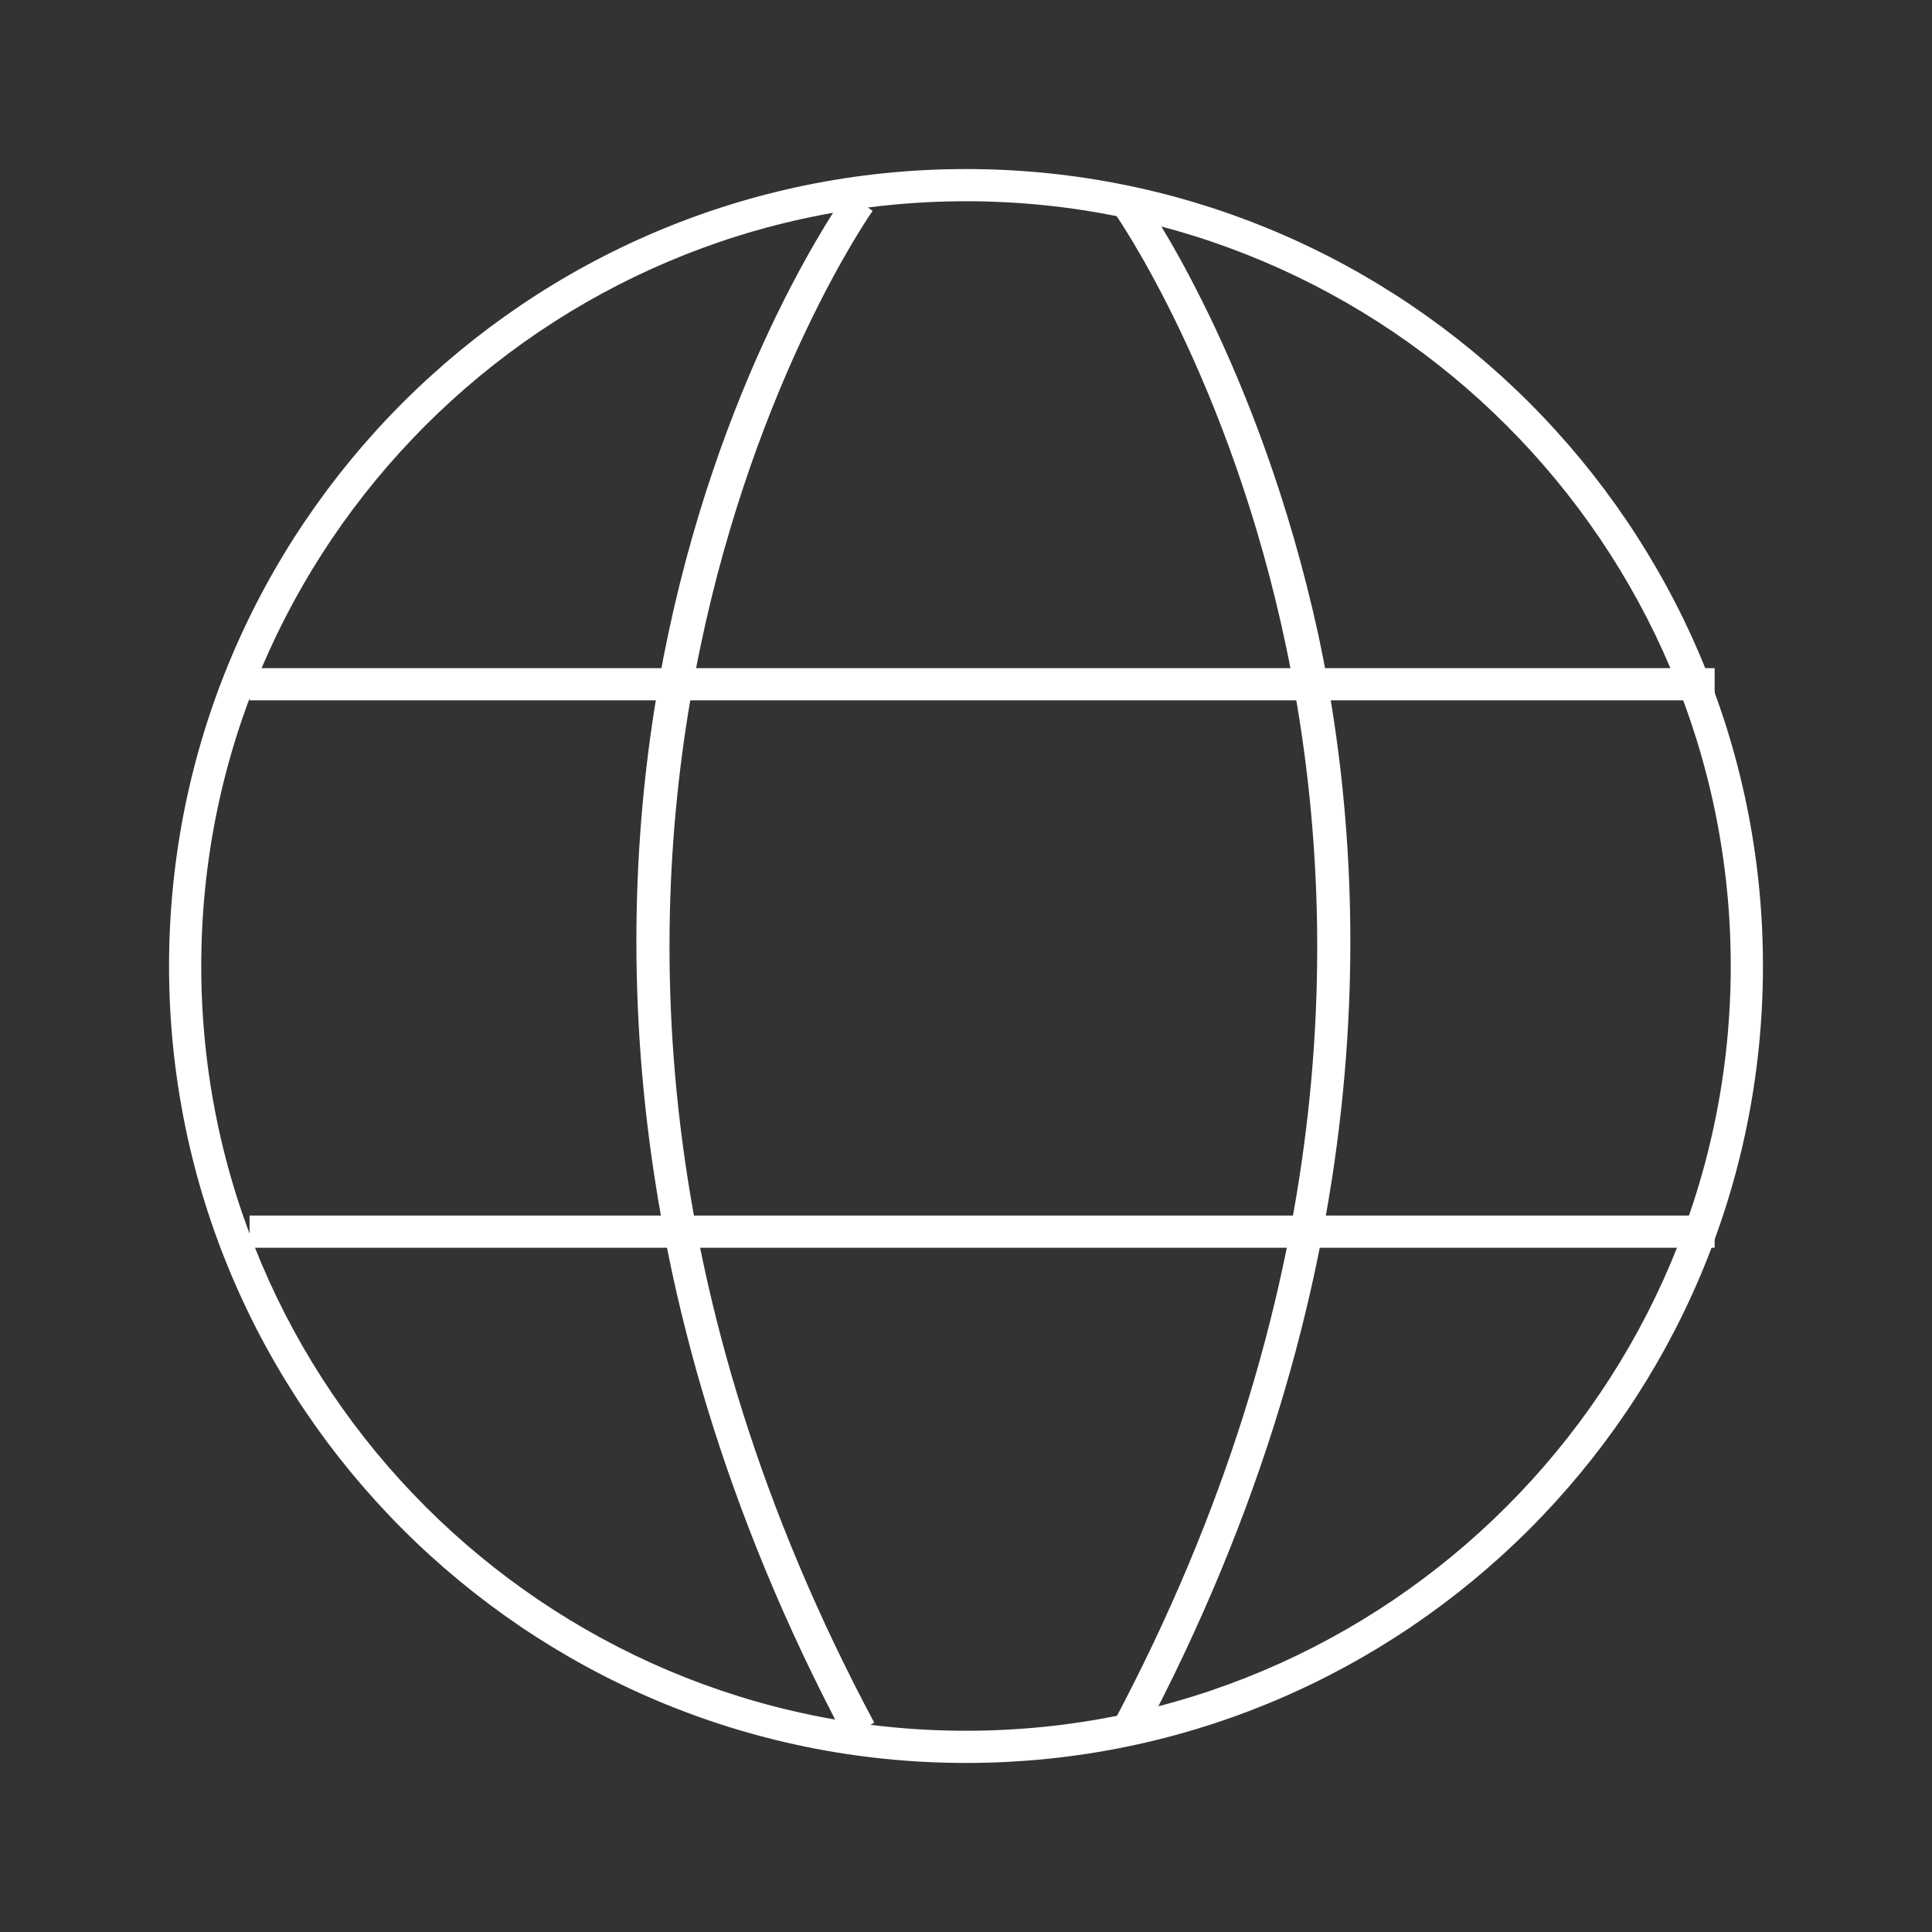
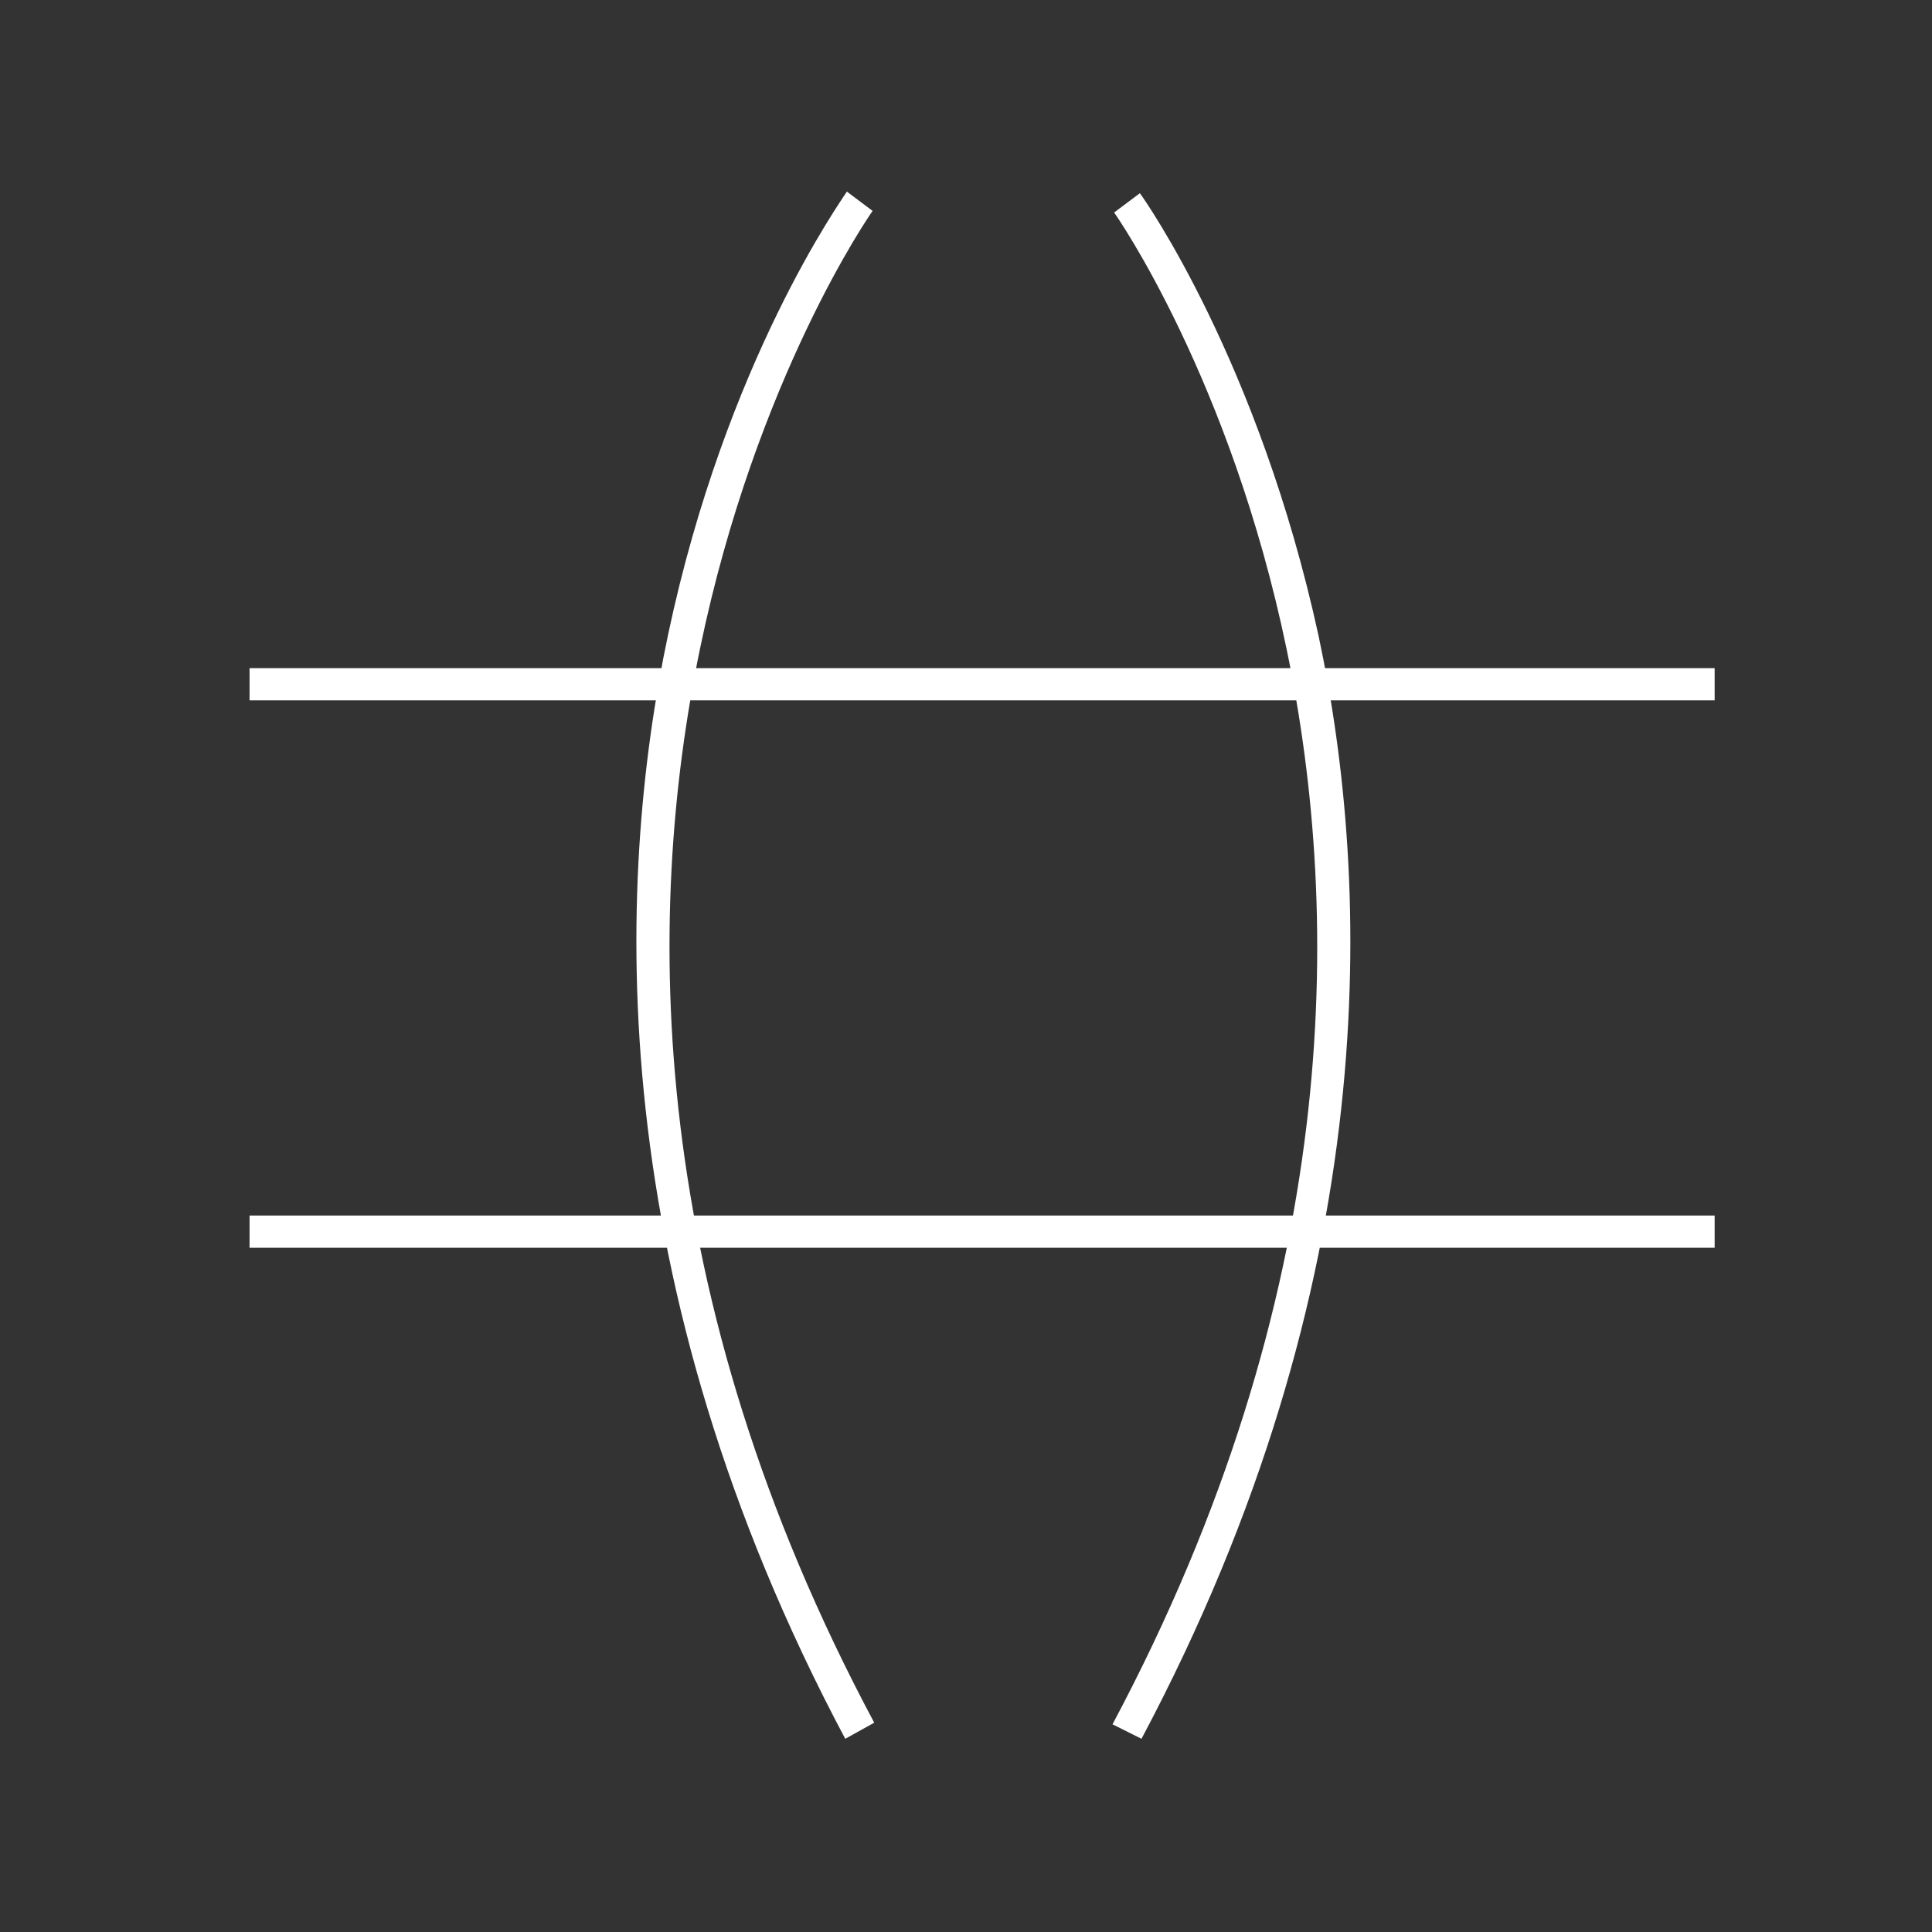
<svg xmlns="http://www.w3.org/2000/svg" xml:space="preserve" id="圖層_1" x="0" y="0" version="1.1" viewBox="0 0 120 120">
  <rect x="0" y="0" width="120" height="120" fill="#333333" stroke="none" />
  <style>
    .st0{fill:#fff}
  </style>
-   <path d="M60 109.5c-27.3 0-49.5-22.2-49.5-49.5S32.7 10.5 60 10.5s49.5 22.2 49.5 49.5-22.2 49.5-49.5 49.5zm0-97c-26.2 0-47.5 21.3-47.5 47.5s21.3 47.5 47.5 47.5 47.5-21.3 47.5-47.5S86.2 12.5 60 12.5z" class="st0" />
  <path d="M52.5 108c-15.1-28.4-14.3-53-11-68.6 3.6-17 10.8-27 11.1-27.5l1.6 1.2c-.3.4-28.3 40.7.1 93.9l-1.8 1zM70.9 108l-1.8-.9c28.4-53.3.4-93.5.1-93.9l1.6-1.2c.3.4 7.4 10.5 11.1 27.5C85.2 55 86 79.6 70.9 108z" class="st0" />
  <path d="M15.5 41.5h91v2h-91zM15.5 75.5h91v2h-91z" class="st0" />
</svg>